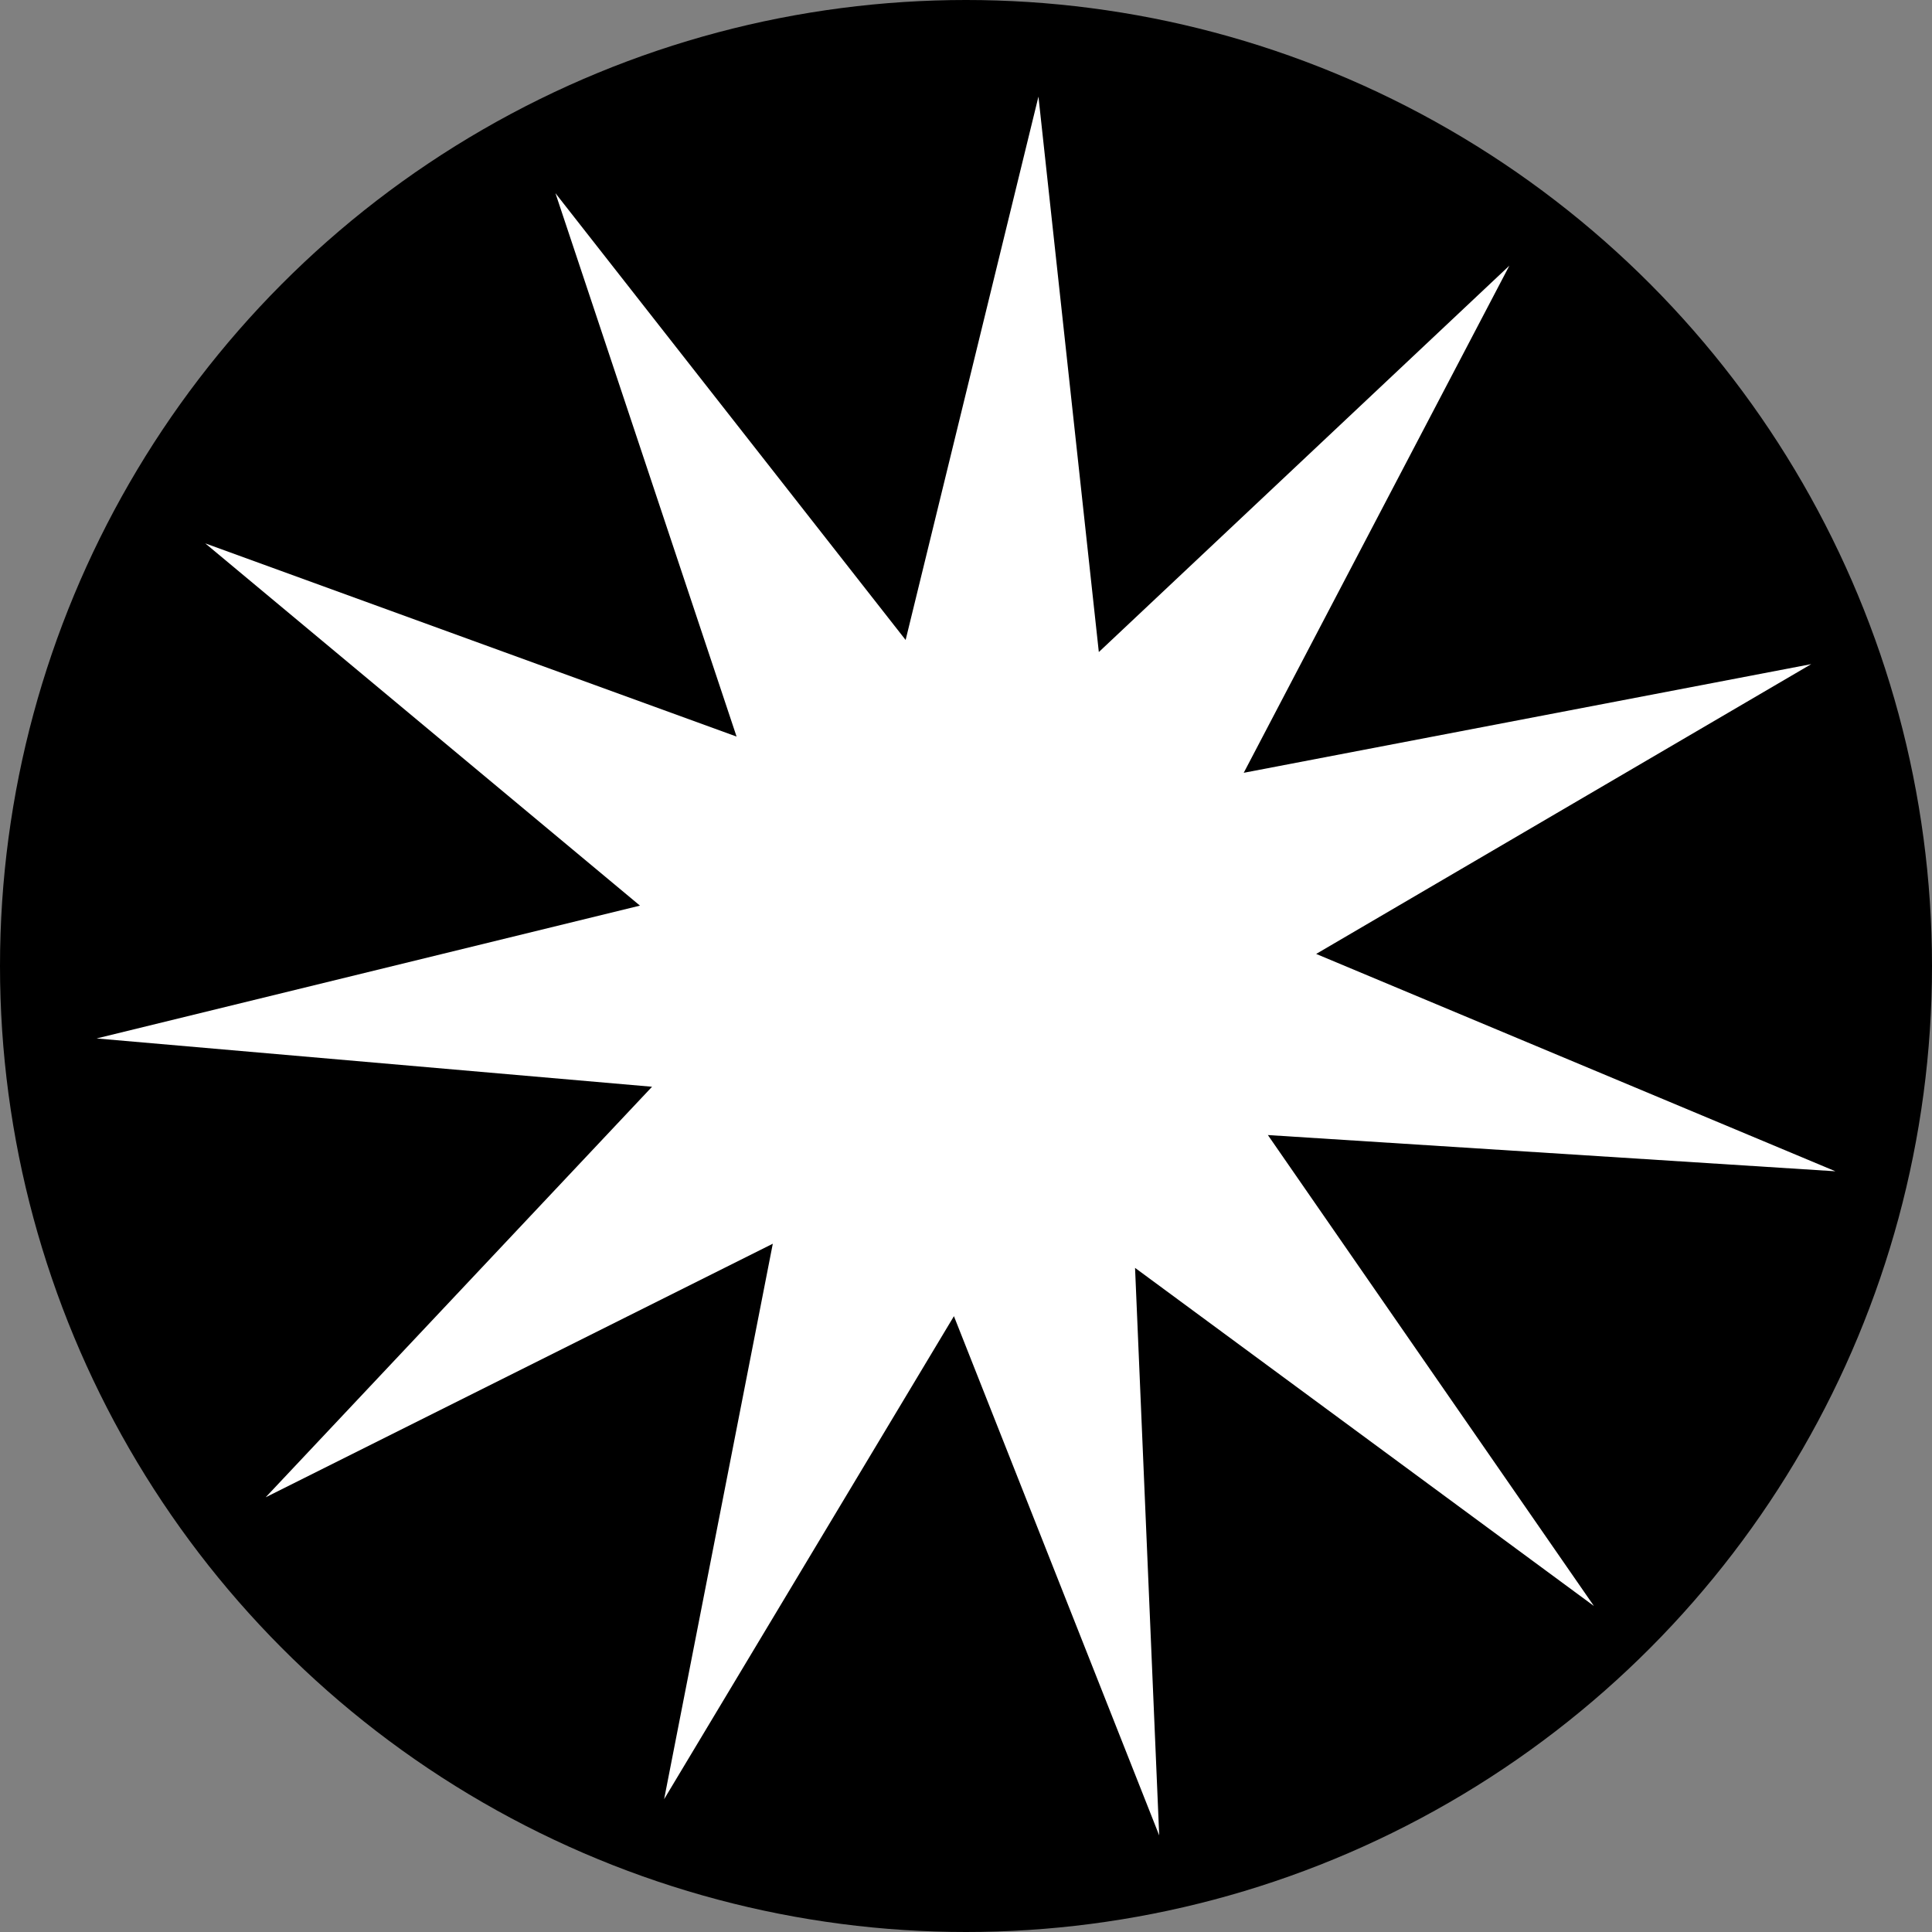
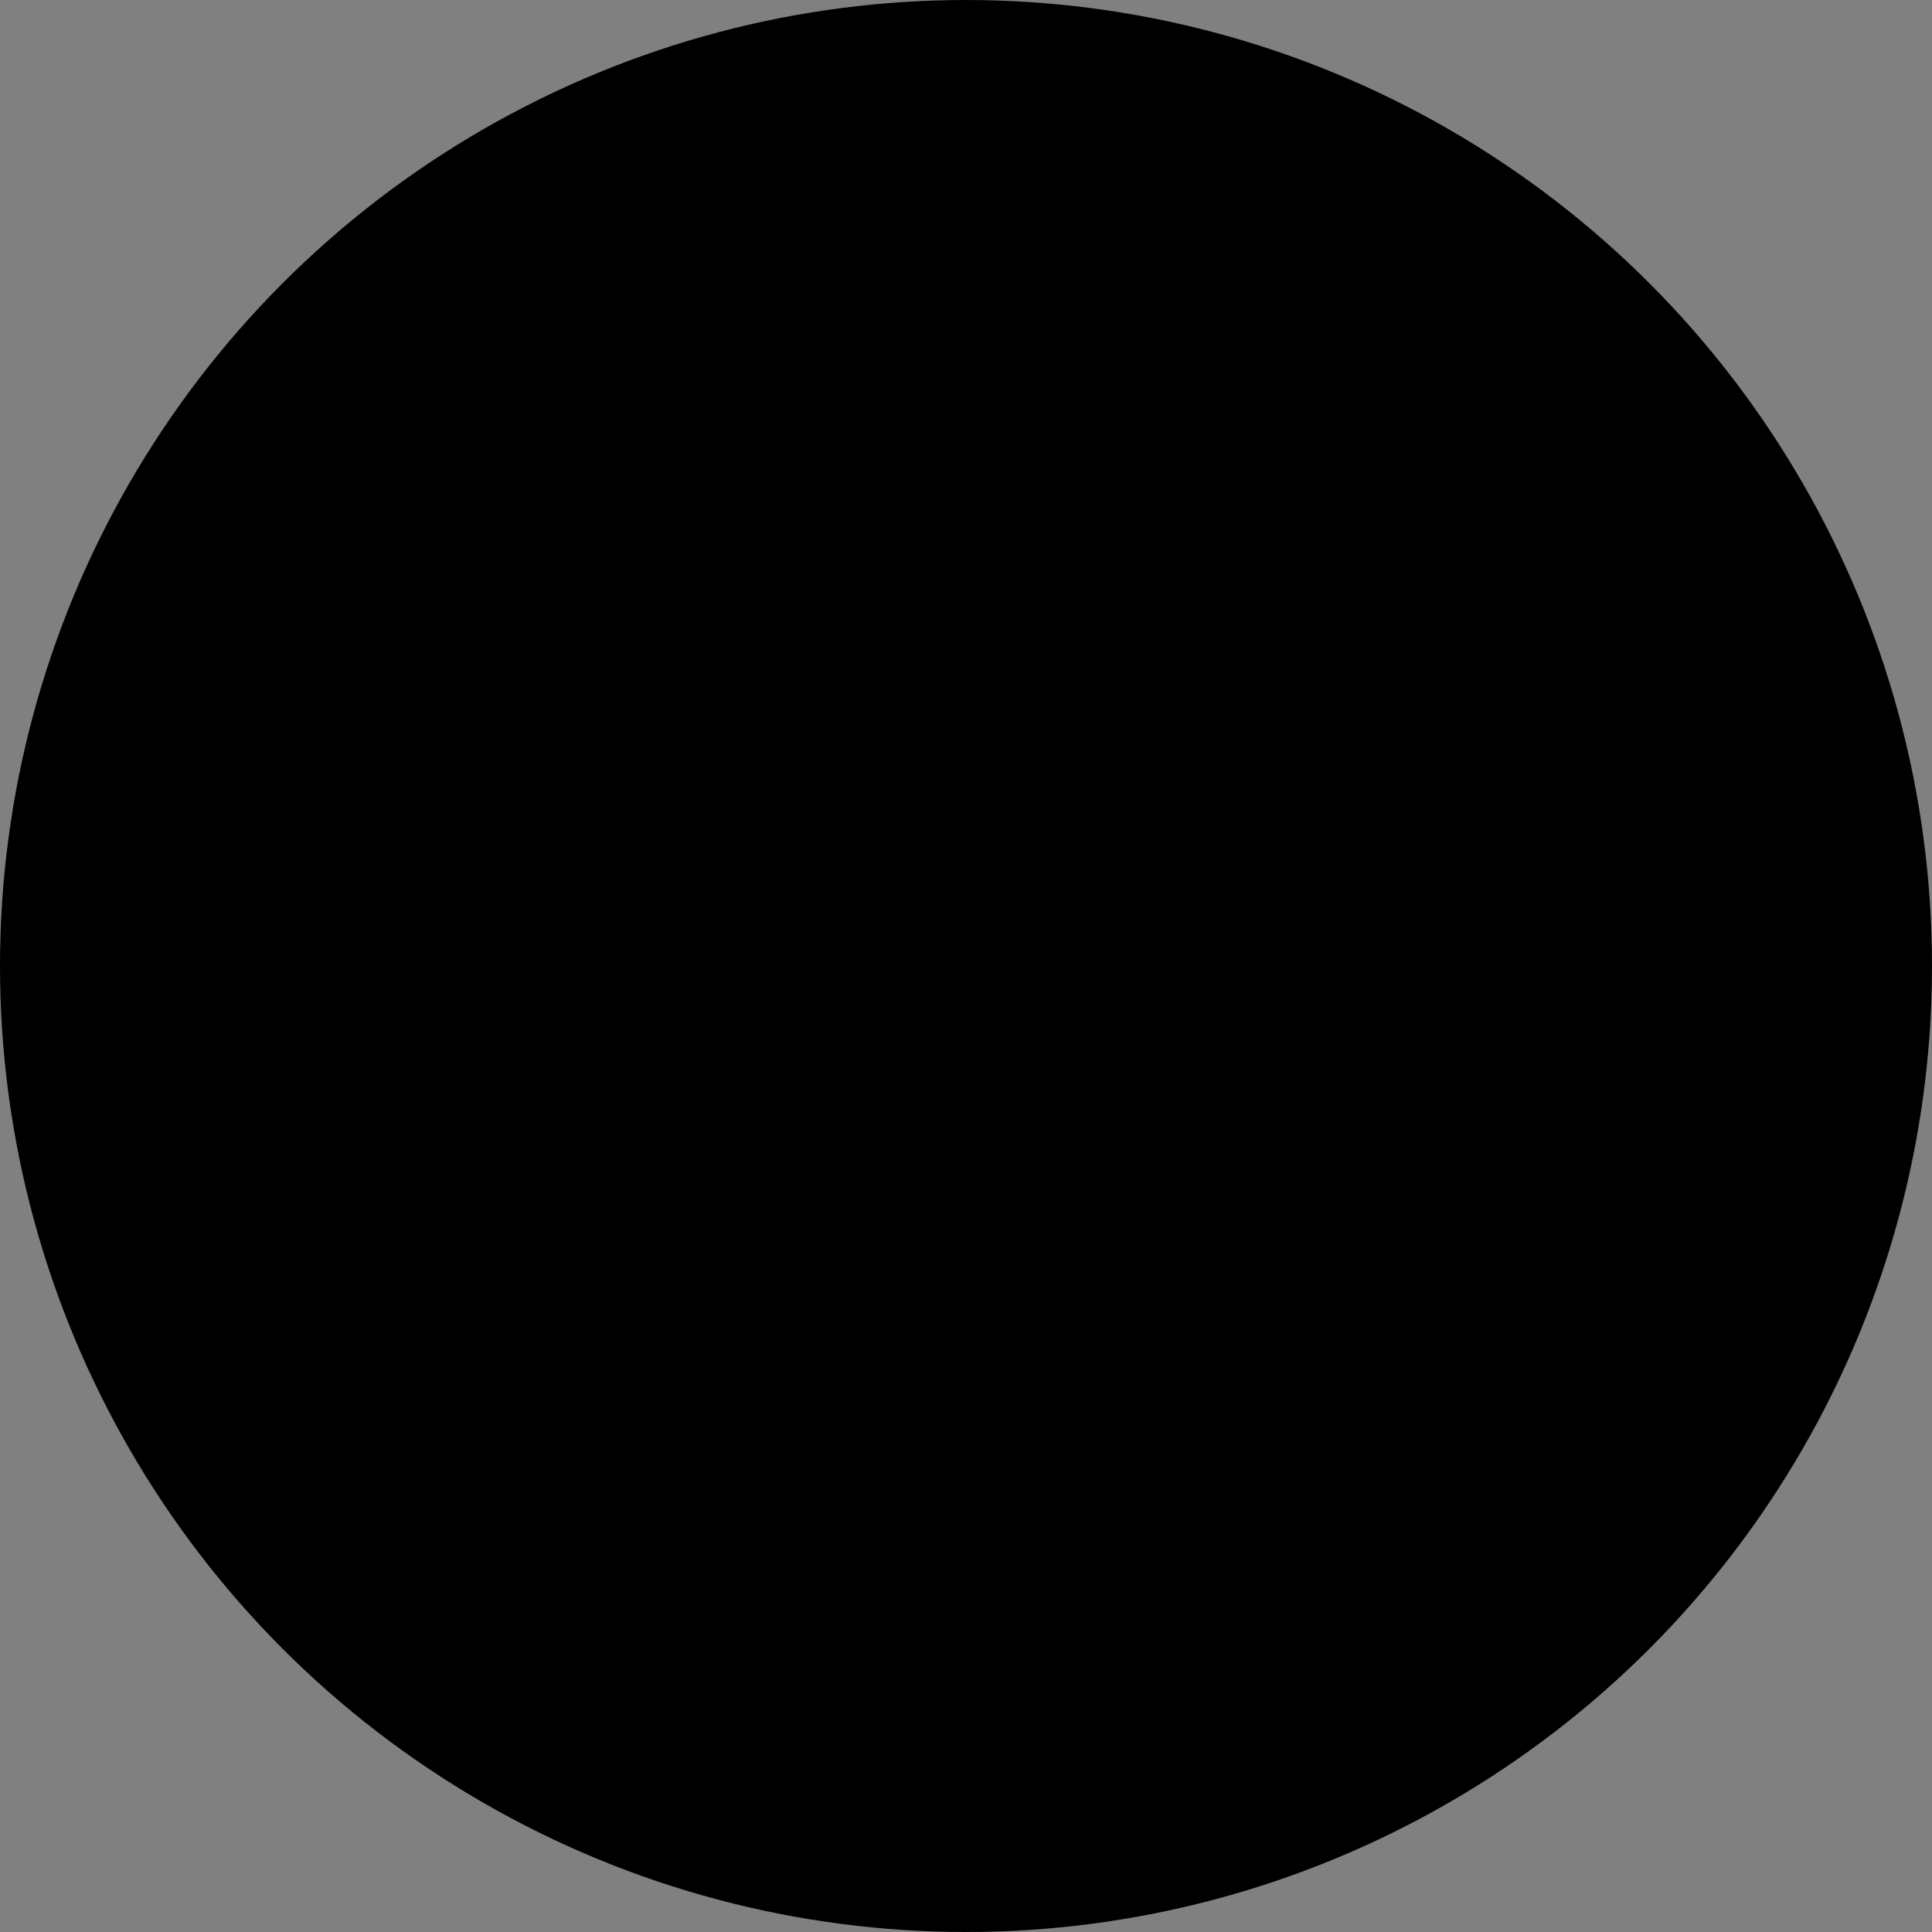
<svg xmlns="http://www.w3.org/2000/svg" version="1.1" id="Layer_1" x="0px" y="0px" viewBox="0 0 16 16" style="enable-background:new 0 0 16 16;" xml:space="preserve">
  <rect x="0" y="0" width="16" height="16" fill="#808080" stroke="none" />
  <style type="text/css">
	.st0{fill:#FFFFFF;}
</style>
  <circle cx="8" cy="8" r="8" />
-   <polygon class="st0" points="13.2,13.3 9.4,10.5 9.6,15.2 7.9,10.9 5.5,14.9 6.4,10.3 2.2,12.4 5.4,9 0.8,8.6 5.3,7.5 1.7,4.5   6.1,6.1 4.6,1.6 7.5,5.3 8.6,0.8 9.1,5.4 12.5,2.2 10.3,6.4 15,5.5 10.9,7.9 15.2,9.7 10.5,9.4 " />
</svg>